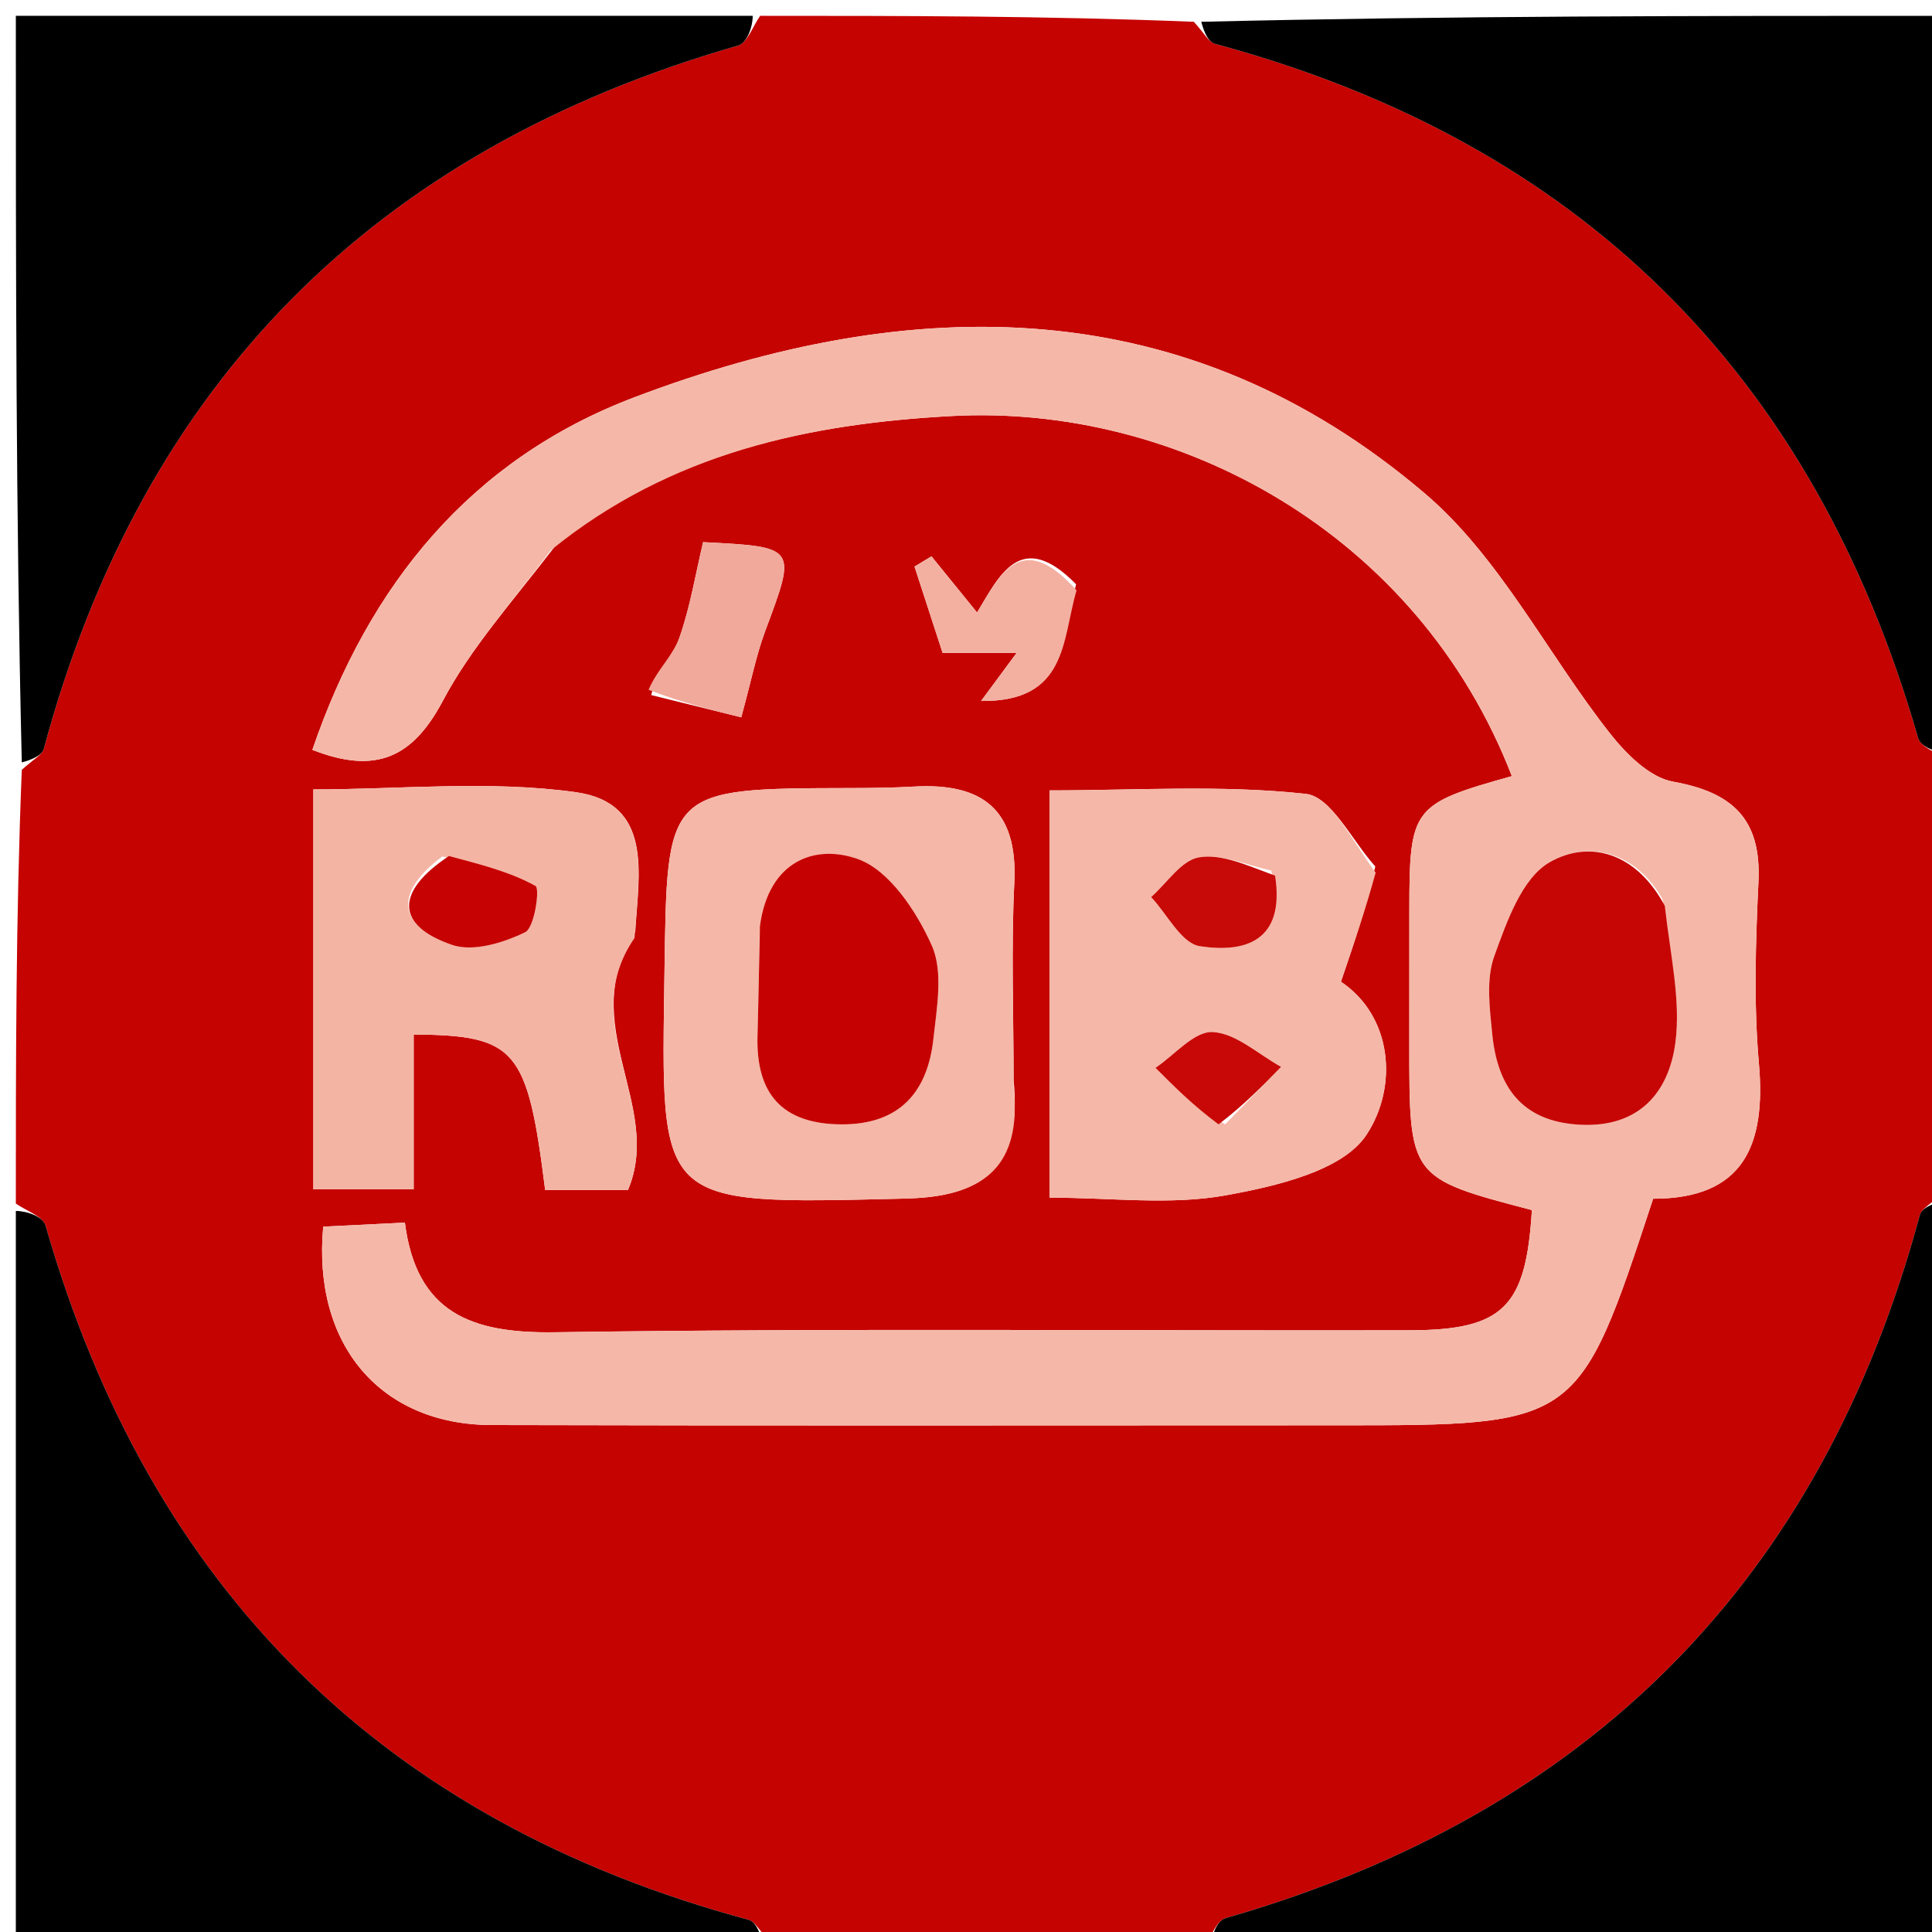
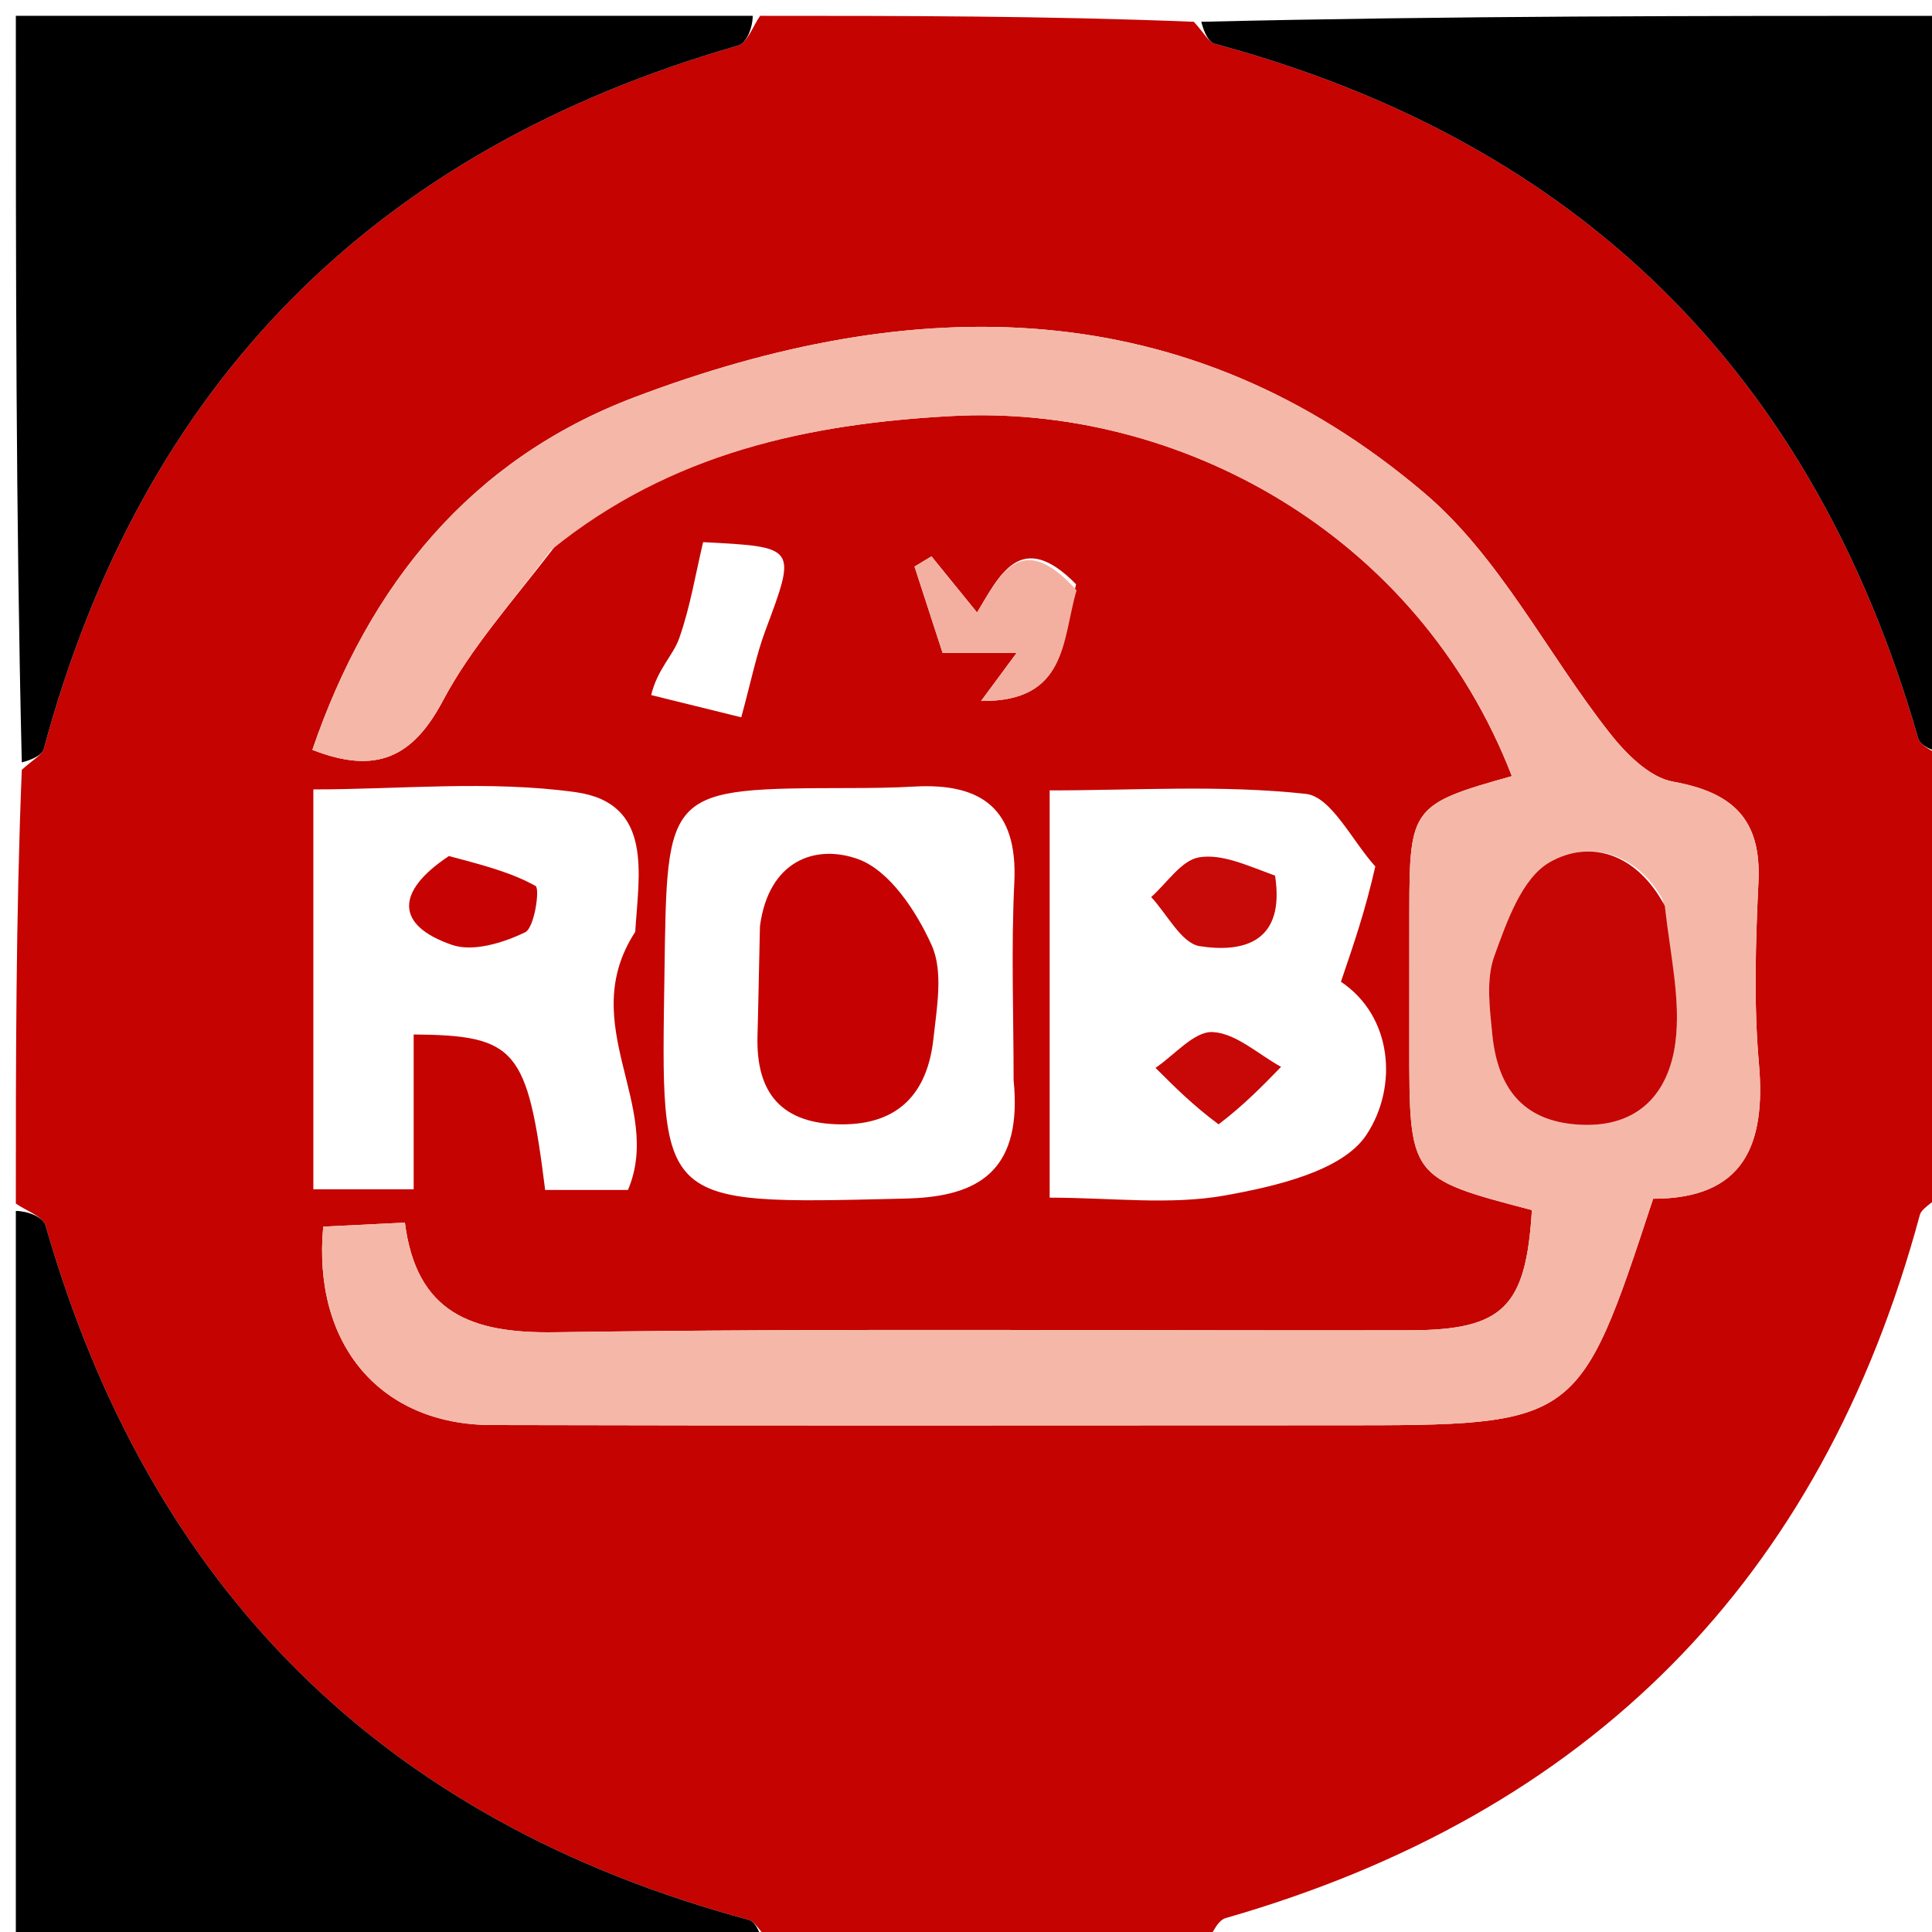
<svg xmlns="http://www.w3.org/2000/svg" version="1.1" id="Layer_1" x="0px" y="0px" width="100%" viewBox="0 0 122 122" enable-background="new 0 0 122 122" xml:space="preserve">
  <path fill="#C50301" opacity="1" stroke="none" d=" M123,48   C123,57.021 123,66.042 122.624,75.388   C121.898,76.048 121.338,76.327 121.23,76.727   C115.003,99.811 100.345,114.529 77.4,121.12   C76.802,121.291 76.461,122.353 76,123   C66.979,123 57.958,123 48.612,122.624   C47.952,121.898 47.673,121.338 47.273,121.23   C24.189,115.003 9.471,100.345 2.88,77.4   C2.709,76.802 1.647,76.461 1,76   C1,66.979 1,57.958 1.376,48.612   C2.102,47.952 2.662,47.673 2.77,47.273   C8.997,24.189 23.655,9.471 46.6,2.88   C47.198,2.709 47.539,1.647 48,1   C57.021,1 66.042,1 75.388,1.376   C76.048,2.102 76.327,2.662 76.727,2.77   C99.811,8.997 114.529,23.655 121.12,46.6   C121.291,47.198 122.353,47.539 123,48  M35.05,34.494   C42.357,28.592 51.108,26.755 60.095,26.271   C74.333,25.505 89.513,33.623 95.47,49.01   C89.178,50.773 89.003,51 88.996,57.46   C88.994,60.293 88.996,63.125 88.994,65.958   C88.989,74.383 88.988,74.383 96.735,76.413   C96.362,82.536 94.945,83.992 89.003,84.004   C71.008,84.04 53.011,83.864 35.019,84.128   C29.796,84.204 26.298,82.931 25.567,77.205   C23.603,77.302 21.986,77.382 20.41,77.459   C19.722,84.922 24.032,89.967 31.033,89.987   C48.861,90.036 66.689,90.003 84.518,90.004   C99.682,90.004 99.682,90.004 104.39,75.696   C110.091,75.695 111.524,72.34 111.069,67.153   C110.736,63.35 110.862,59.487 111.042,55.664   C111.229,51.715 109.401,50.031 105.641,49.358   C104.16,49.093 102.669,47.59 101.646,46.287   C97.702,41.27 94.718,35.2 89.978,31.164   C74.909,18.332 57.644,18.421 40.063,25.086   C29.754,28.994 23.303,36.889 19.725,47.35   C23.763,48.935 26.077,47.82 27.973,44.24   C29.726,40.93 32.309,38.058 35.05,34.494  M40.113,58.844   C40.328,55.236 41.29,50.709 36.342,50.022   C30.889,49.264 25.249,49.849 19.787,49.849   C19.787,58.682 19.787,66.897 19.787,75.101   C22.055,75.101 23.931,75.101 26.122,75.101   C26.122,71.566 26.122,68.444 26.122,65.323   C32.602,65.382 33.306,66.22 34.425,75.141   C36.251,75.141 38.125,75.141 39.656,75.141   C41.916,69.786 36.311,64.693 40.113,58.844  M86.846,54.714   C85.392,53.113 84.071,50.308 82.462,50.131   C77.138,49.547 71.711,49.911 66.283,49.911   C66.283,58.675 66.283,66.881 66.283,75.628   C70.182,75.628 73.885,76.116 77.386,75.484   C80.57,74.91 84.782,73.942 86.287,71.661   C88.3,68.61 87.928,64.17 84.676,61.994   C85.545,59.446 86.218,57.473 86.846,54.714  M64.006,68.2   C64.007,64.044 63.847,59.88 64.051,55.734   C64.279,51.095 62.008,49.426 57.715,49.67   C56.388,49.746 55.056,49.76 53.727,49.763   C41.991,49.788 42.125,49.787 41.959,61.453   C41.75,76.182 41.374,76.062 56.913,75.693   C57.246,75.685 57.578,75.674 57.91,75.654   C62.011,75.405 64.556,73.703 64.006,68.2  M41.121,43.892   C43.032,44.364 44.942,44.835 46.808,45.296   C47.443,42.974 47.756,41.36 48.323,39.841   C50.307,34.528 50.341,34.54 44.4,34.235   C43.917,36.262 43.582,38.354 42.885,40.318   C42.502,41.398 41.507,42.261 41.121,43.892  M67.951,36.895   C64.422,33.292 63.066,36.443 61.698,38.677   C60.794,37.564 59.807,36.348 58.82,35.132   C58.464,35.348 58.107,35.563 57.75,35.778   C58.327,37.553 58.904,39.329 59.521,41.226   C61.207,41.226 62.625,41.226 64.199,41.226   C63.51,42.158 62.944,42.923 61.953,44.264   C67.41,44.322 67.064,40.442 67.951,36.895  z" />
  <path fill="#000000" opacity="1" stroke="none" d=" M47.531,1   C47.539,1.647 47.198,2.709 46.6,2.88   C23.655,9.471 8.997,24.189 2.77,47.273   C2.662,47.673 2.102,47.952 1.376,48.143   C1,32.407 1,16.813 1,1   C16.354,1 31.708,1 47.531,1  z" />
-   <path fill="#000000" opacity="1" stroke="none" d=" M76.469,123   C76.461,122.353 76.802,121.291 77.4,121.12   C100.345,114.529 115.003,99.811 121.23,76.727   C121.338,76.327 121.898,76.048 122.624,75.857   C123,91.593 123,107.187 123,123   C107.646,123 92.292,123 76.469,123  z" />
  <path fill="#000000" opacity="1" stroke="none" d=" M1,76.469   C1.647,76.461 2.709,76.802 2.88,77.4   C9.471,100.345 24.189,115.003 47.273,121.23   C47.673,121.338 47.952,121.898 48.143,122.624   C32.407,123 16.813,123 1,123   C1,107.646 1,92.292 1,76.469  z" />
  <path fill="#000000" opacity="1" stroke="none" d=" M123,47.531   C122.353,47.539 121.291,47.198 121.12,46.6   C114.529,23.655 99.811,8.997 76.727,2.77   C76.327,2.662 76.048,2.102 75.857,1.376   C91.593,1 107.187,1 123,1   C123,16.354 123,31.708 123,47.531  z" />
  <path fill="#F5B8A8" opacity="1" stroke="none" d=" M34.788,34.744   C32.309,38.058 29.726,40.93 27.973,44.24   C26.077,47.82 23.763,48.935 19.725,47.35   C23.303,36.889 29.754,28.994 40.063,25.086   C57.644,18.421 74.909,18.332 89.978,31.164   C94.718,35.2 97.702,41.27 101.646,46.287   C102.669,47.59 104.16,49.093 105.641,49.358   C109.401,50.031 111.229,51.715 111.042,55.664   C110.862,59.487 110.736,63.35 111.069,67.153   C111.524,72.34 110.091,75.695 104.39,75.696   C99.682,90.004 99.682,90.004 84.518,90.004   C66.689,90.003 48.861,90.036 31.033,89.987   C24.032,89.967 19.722,84.922 20.41,77.459   C21.986,77.382 23.603,77.302 25.567,77.205   C26.298,82.931 29.796,84.204 35.019,84.128   C53.011,83.864 71.008,84.04 89.003,84.004   C94.945,83.992 96.362,82.536 96.735,76.413   C88.988,74.383 88.989,74.383 88.994,65.958   C88.996,63.125 88.994,60.293 88.996,57.46   C89.003,51 89.178,50.773 95.47,49.01   C89.513,33.623 74.333,25.505 60.095,26.271   C51.108,26.755 42.357,28.592 34.788,34.744  M104.994,56.806   C103.324,53.823 100.358,53.009 97.848,54.453   C96.102,55.458 95.142,58.213 94.36,60.378   C93.83,61.844 94.068,63.656 94.229,65.288   C94.555,68.587 96.058,70.822 99.758,71.022   C103.502,71.225 105.384,68.98 105.796,65.841   C106.148,63.163 105.477,60.35 104.994,56.806  z" />
-   <path fill="#F4B4A4" opacity="1" stroke="none" d=" M40.07,59.23   C36.311,64.693 41.916,69.786 39.656,75.141   C38.125,75.141 36.251,75.141 34.425,75.141   C33.306,66.22 32.602,65.382 26.122,65.323   C26.122,68.444 26.122,71.566 26.122,75.101   C23.931,75.101 22.055,75.101 19.787,75.101   C19.787,66.897 19.787,58.682 19.787,49.849   C25.249,49.849 30.889,49.264 36.342,50.022   C41.29,50.709 40.328,55.236 40.07,59.23  M27.927,54.085   C24.955,56.308 24.971,58.441 28.548,59.669   C29.875,60.124 31.789,59.539 33.162,58.869   C33.759,58.578 34.1,56.101 33.819,55.945   C32.26,55.08 30.475,54.623 27.927,54.085  z" />
-   <path fill="#F5B7A7" opacity="1" stroke="none" d=" M86.868,55.106   C86.218,57.473 85.545,59.446 84.676,61.994   C87.928,64.17 88.3,68.61 86.287,71.661   C84.782,73.942 80.57,74.91 77.386,75.484   C73.885,76.116 70.182,75.628 66.283,75.628   C66.283,66.881 66.283,58.675 66.283,49.911   C71.711,49.911 77.138,49.547 82.462,50.131   C84.071,50.308 85.392,53.113 86.868,55.106  M77.367,70.997   C78.543,69.788 79.719,68.579 80.895,67.369   C79.457,66.579 78.045,65.241 76.573,65.172   C75.409,65.117 74.172,66.62 72.967,67.432   C74.156,68.62 75.344,69.809 77.367,70.997  M80.275,54.97   C78.746,54.647 77.143,53.894 75.711,54.14   C74.594,54.332 73.691,55.765 72.692,56.647   C73.708,57.731 74.606,59.57 75.762,59.748   C78.552,60.178 81.163,59.483 80.275,54.97  z" />
-   <path fill="#F5B7A7" opacity="1" stroke="none" d=" M64.006,68.658   C64.556,73.703 62.011,75.405 57.91,75.654   C57.578,75.674 57.246,75.685 56.913,75.693   C41.374,76.062 41.75,76.182 41.959,61.453   C42.125,49.787 41.991,49.788 53.727,49.763   C55.056,49.76 56.388,49.746 57.715,49.67   C62.008,49.426 64.279,51.095 64.051,55.734   C63.847,59.88 64.007,64.044 64.006,68.658  M47.969,58.931   C47.925,61.087 47.895,63.244 47.834,65.4   C47.729,69.04 49.359,70.98 53.123,71   C56.793,71.02 58.574,68.976 58.943,65.596   C59.157,63.628 59.578,61.351 58.834,59.693   C57.874,57.553 56.177,54.974 54.191,54.253   C51.547,53.294 48.543,54.291 47.969,58.931  z" />
-   <path fill="#F1A99B" opacity="1" stroke="none" d=" M40.955,43.557   C41.507,42.261 42.502,41.398 42.885,40.318   C43.582,38.354 43.917,36.262 44.4,34.235   C50.341,34.54 50.307,34.528 48.323,39.841   C47.756,41.36 47.443,42.974 46.808,45.296   C44.942,44.835 43.032,44.364 40.955,43.557  z" />
  <path fill="#F3B0A1" opacity="1" stroke="none" d=" M67.98,37.276   C67.064,40.442 67.41,44.322 61.953,44.264   C62.944,42.923 63.51,42.158 64.199,41.226   C62.625,41.226 61.207,41.226 59.521,41.226   C58.904,39.329 58.327,37.553 57.75,35.778   C58.107,35.563 58.464,35.348 58.82,35.132   C59.807,36.348 60.794,37.564 61.698,38.677   C63.066,36.443 64.422,33.292 67.98,37.276  z" />
  <path fill="#C60605" opacity="1" stroke="none" d=" M105.126,57.201   C105.477,60.35 106.148,63.163 105.796,65.841   C105.384,68.98 103.502,71.225 99.758,71.022   C96.058,70.822 94.555,68.587 94.229,65.288   C94.068,63.656 93.83,61.844 94.36,60.378   C95.142,58.213 96.102,55.458 97.848,54.453   C100.358,53.009 103.324,53.823 105.126,57.201  z" />
  <path fill="#C60302" opacity="1" stroke="none" d=" M28.347,54.056   C30.475,54.623 32.26,55.08 33.819,55.945   C34.1,56.101 33.759,58.578 33.162,58.869   C31.789,59.539 29.875,60.124 28.548,59.669   C24.971,58.441 24.955,56.308 28.347,54.056  z" />
  <path fill="#C70806" opacity="1" stroke="none" d=" M76.95,70.998   C75.344,69.809 74.156,68.62 72.967,67.432   C74.172,66.62 75.409,65.117 76.573,65.172   C78.045,65.241 79.457,66.579 80.895,67.369   C79.719,68.579 78.543,69.788 76.95,70.998  z" />
  <path fill="#C70907" opacity="1" stroke="none" d=" M80.516,55.295   C81.163,59.483 78.552,60.178 75.762,59.748   C74.606,59.57 73.708,57.731 72.692,56.647   C73.691,55.765 74.594,54.332 75.711,54.14   C77.143,53.894 78.746,54.647 80.516,55.295  z" />
  <path fill="#C50201" opacity="1" stroke="none" d=" M47.988,58.491   C48.543,54.291 51.547,53.294 54.191,54.253   C56.177,54.974 57.874,57.553 58.834,59.693   C59.578,61.351 59.157,63.628 58.943,65.596   C58.574,68.976 56.793,71.02 53.123,71   C49.359,70.98 47.729,69.04 47.834,65.4   C47.895,63.244 47.925,61.087 47.988,58.491  z" />
</svg>